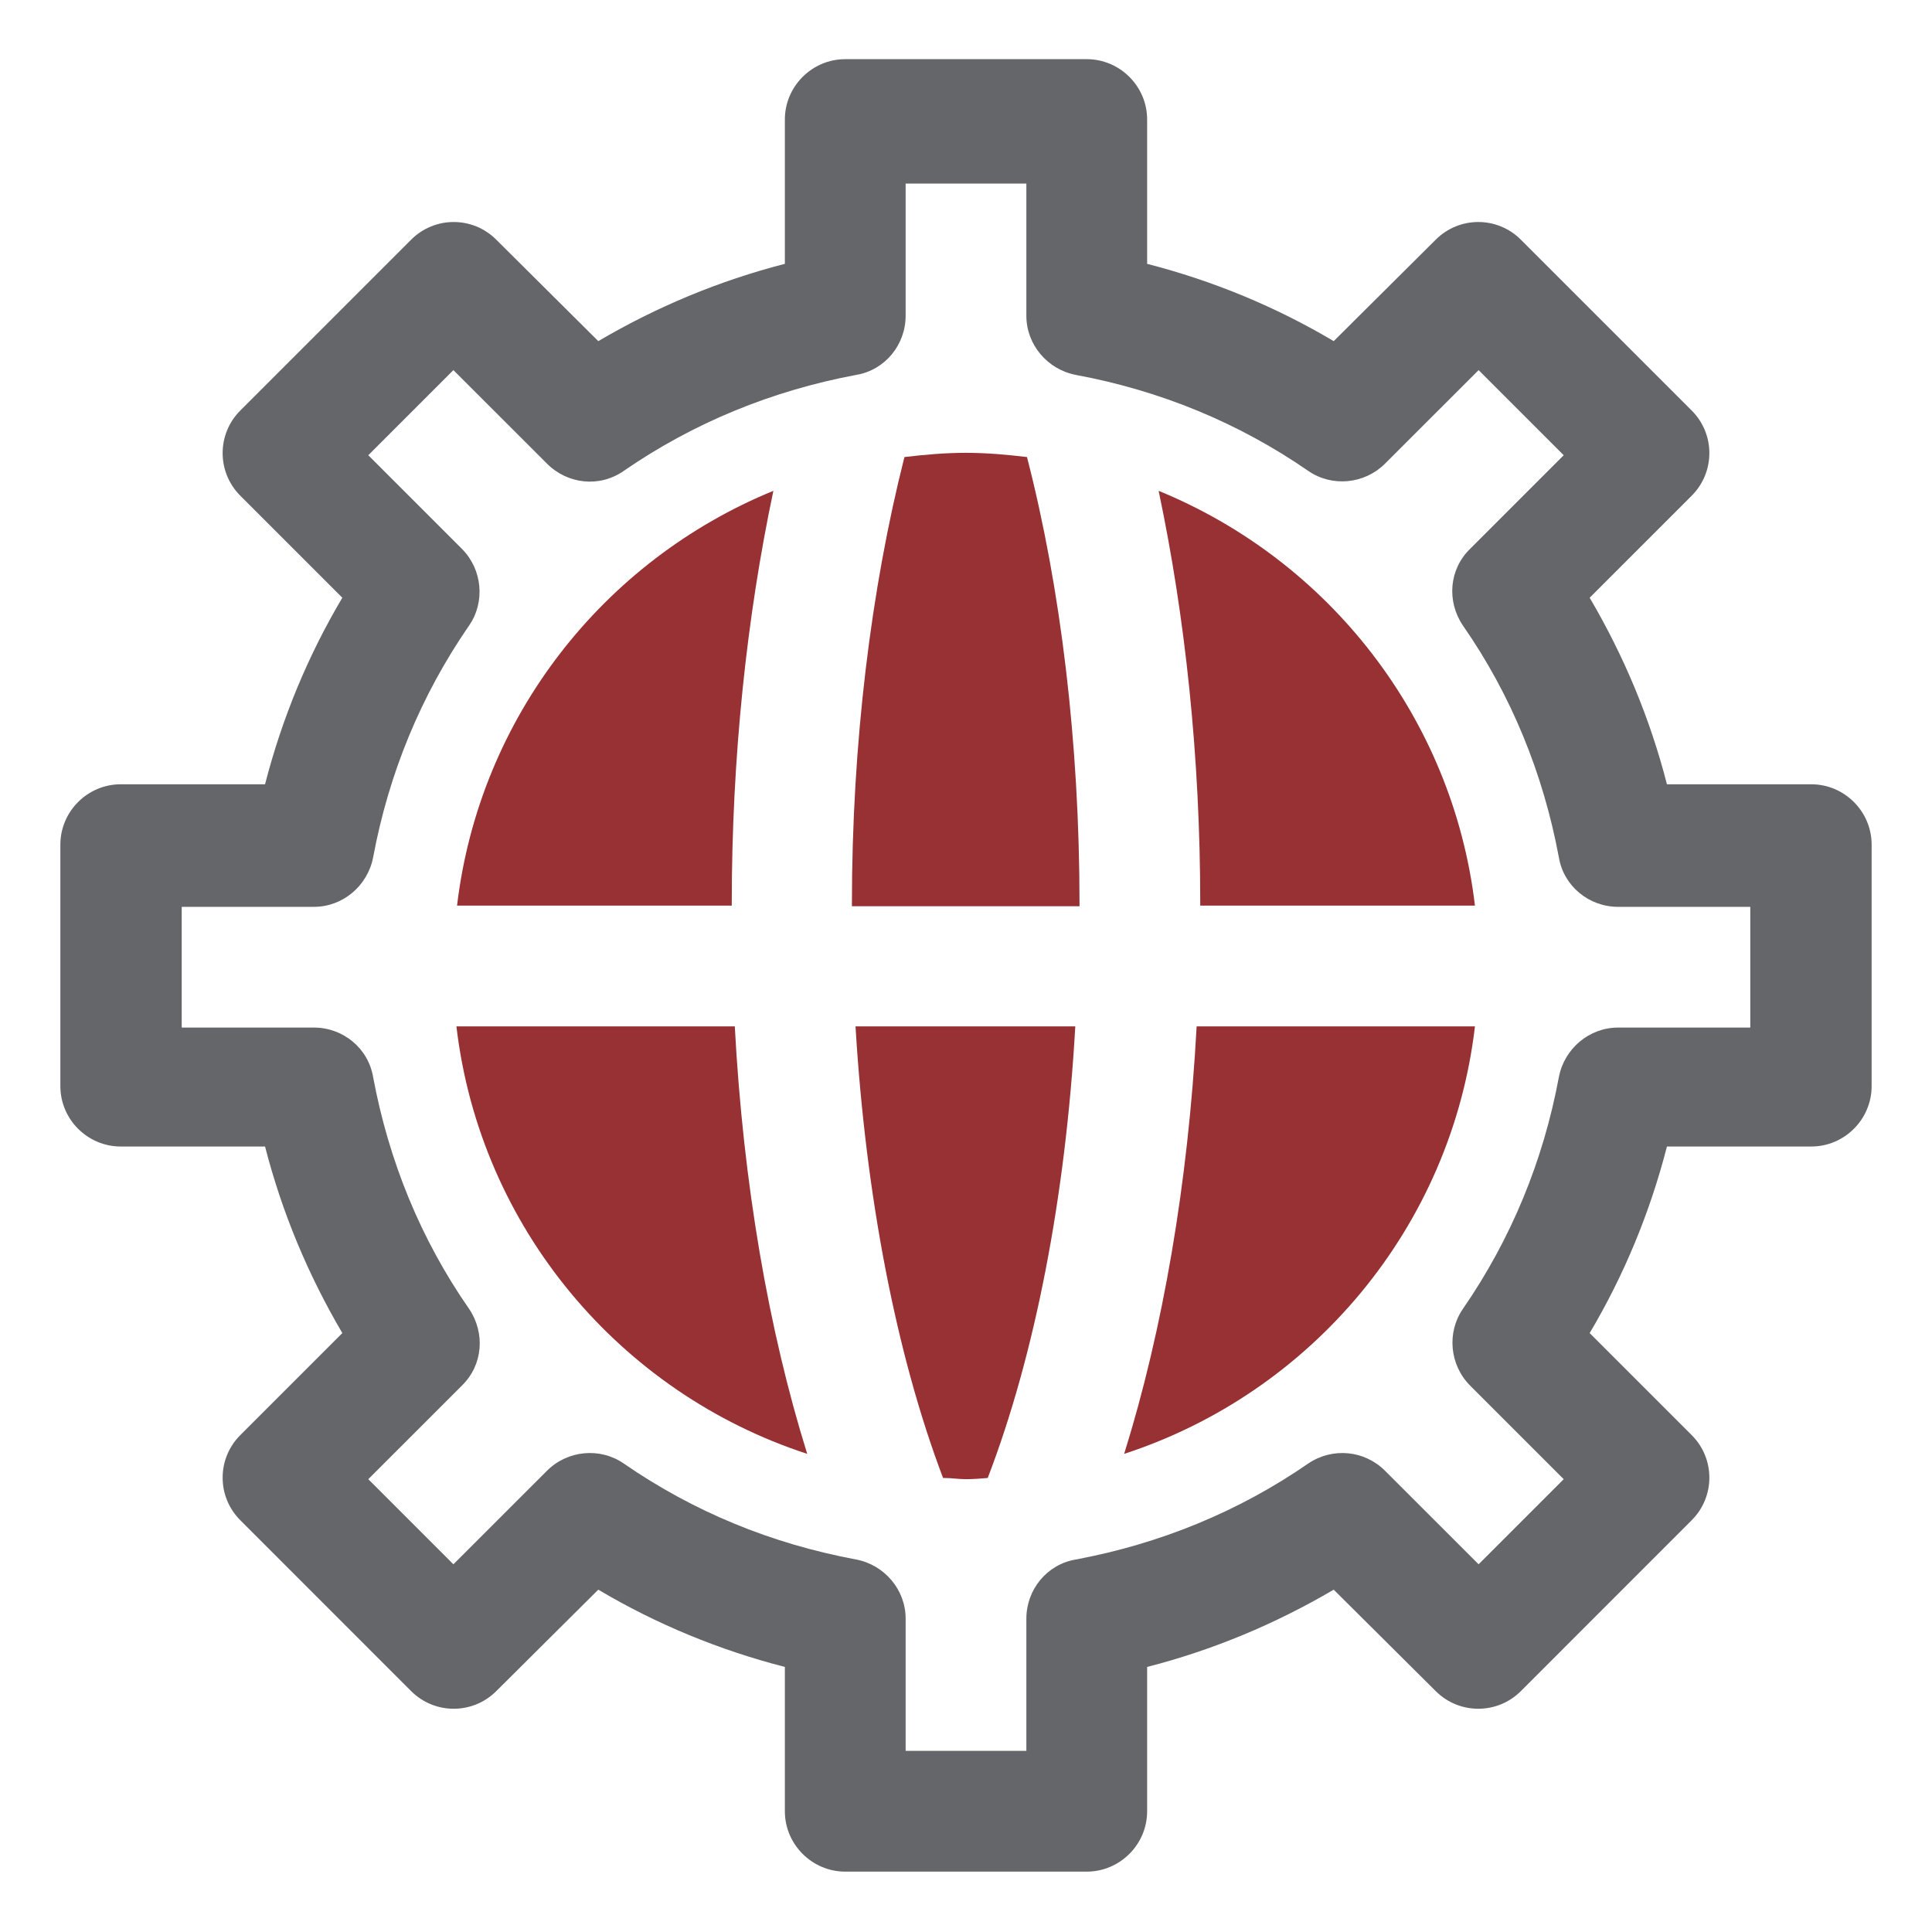
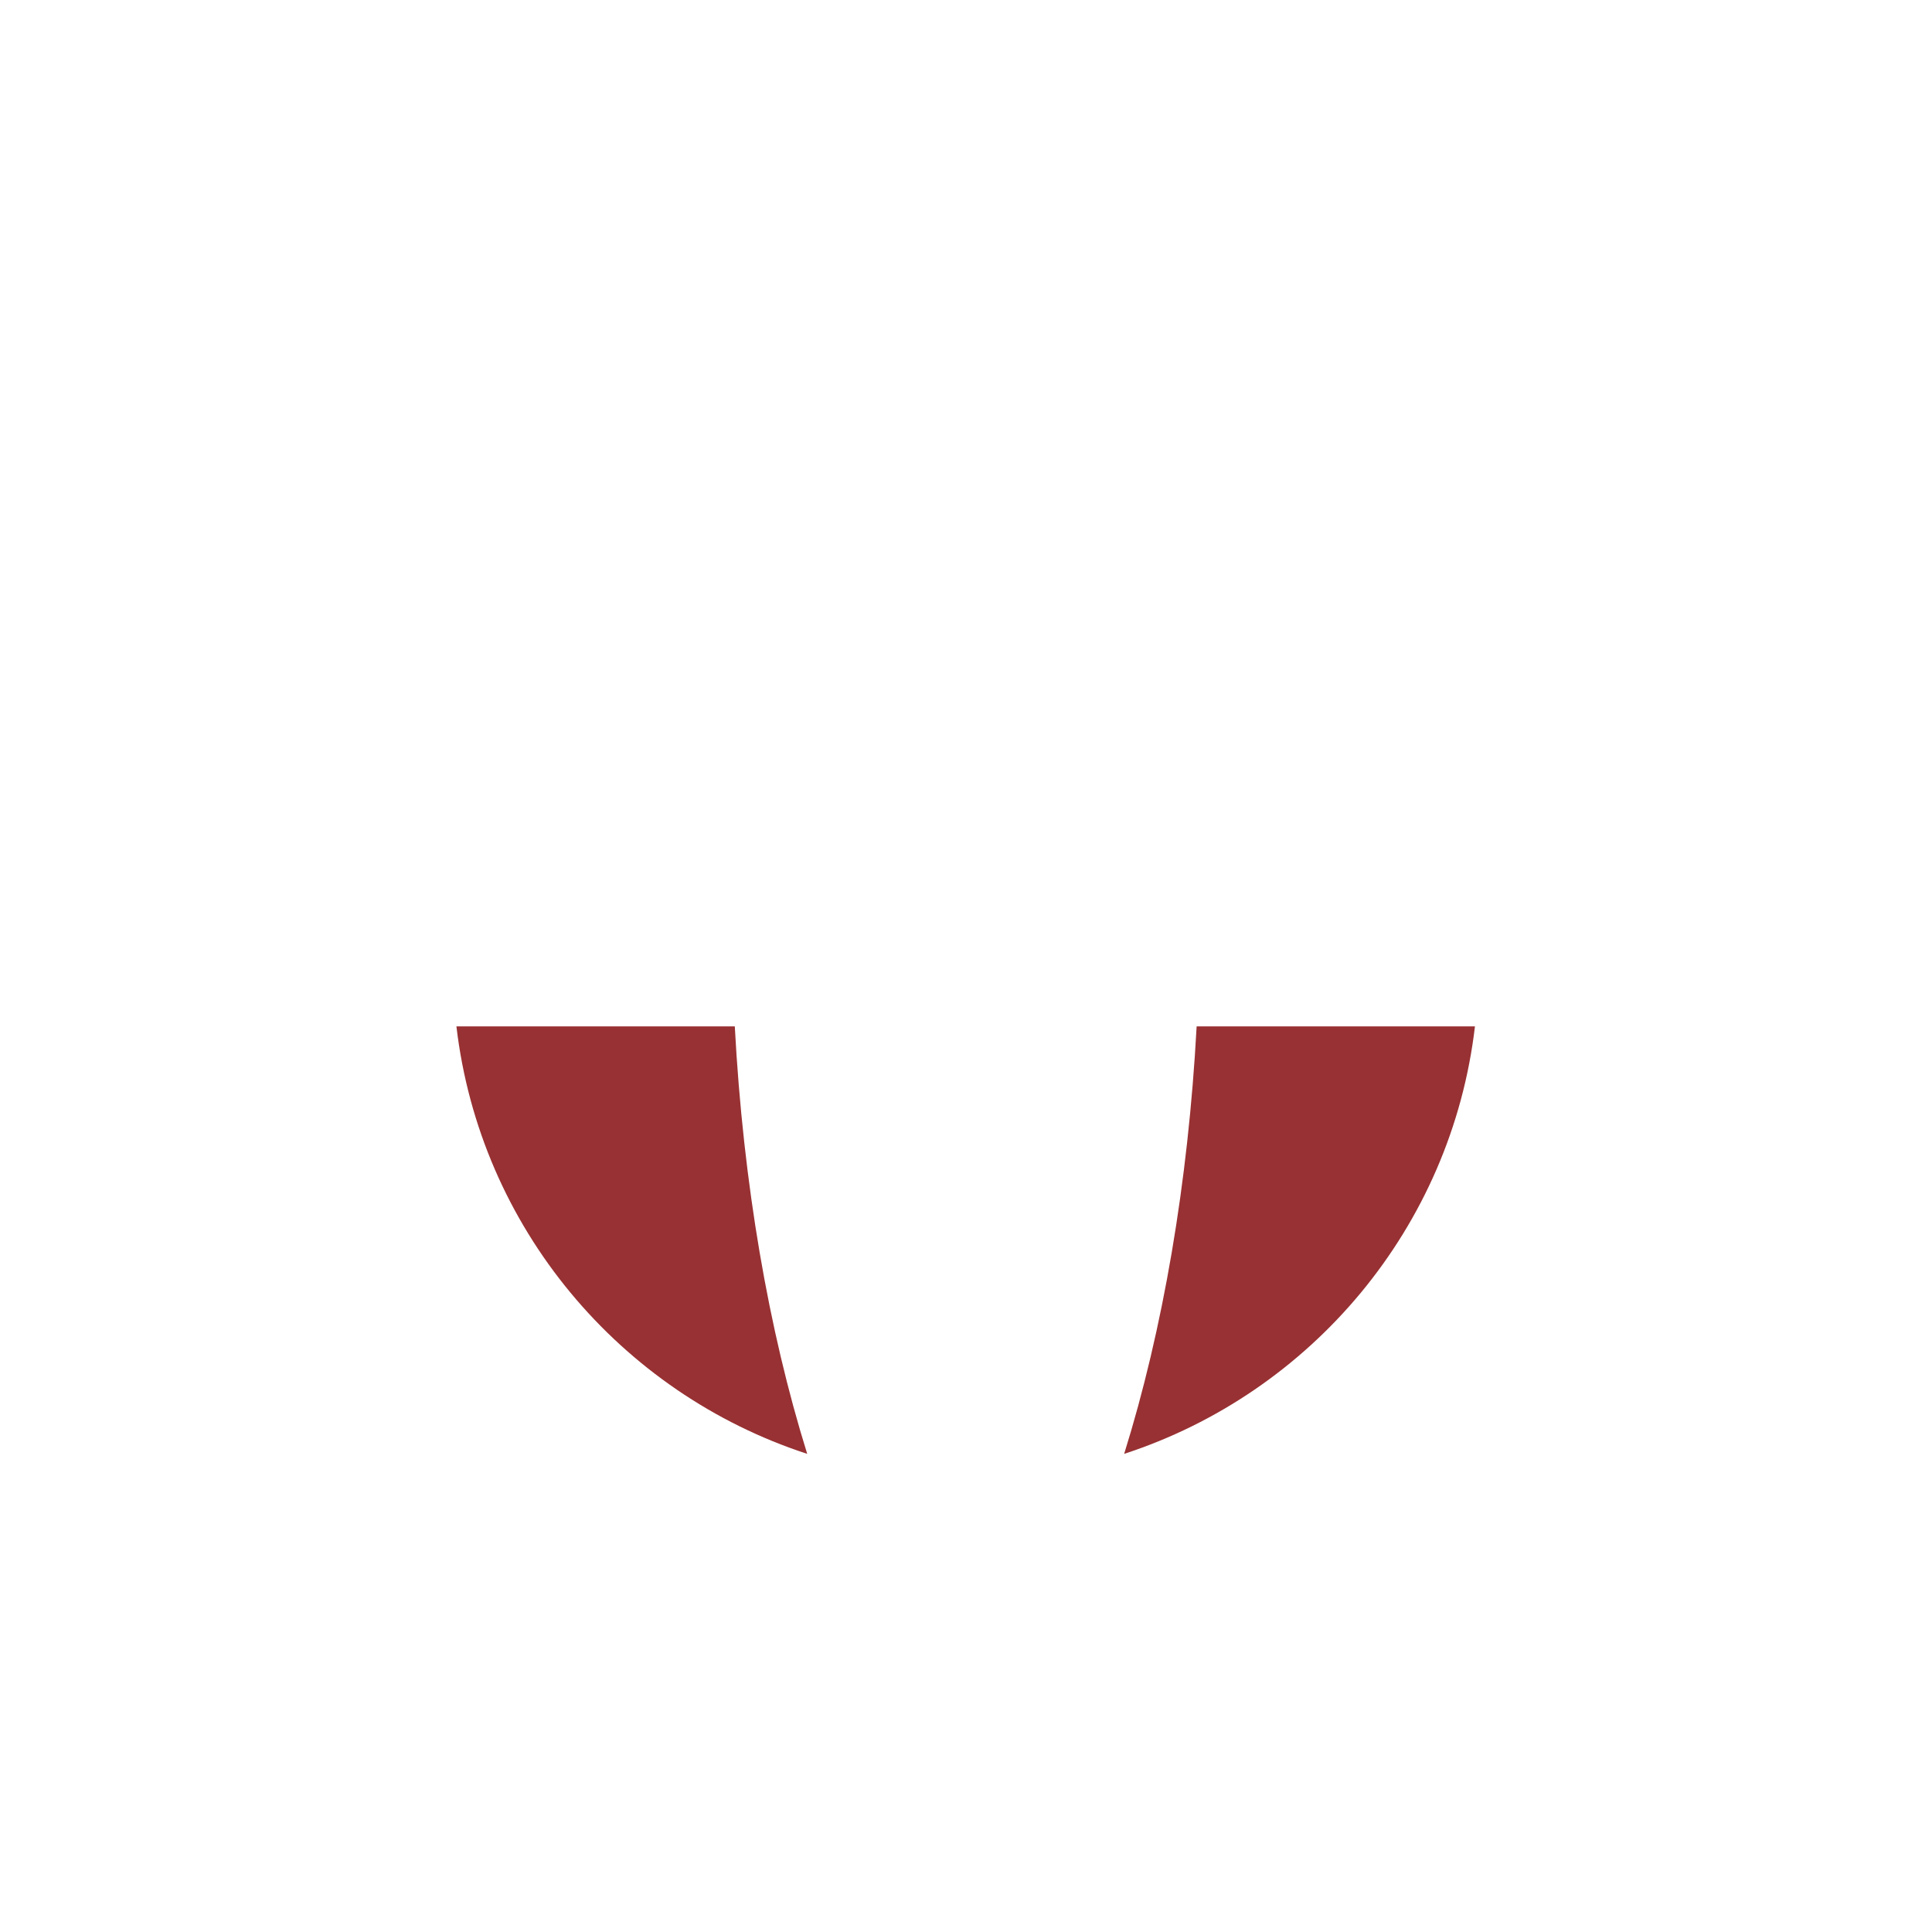
<svg xmlns="http://www.w3.org/2000/svg" width="37" height="37" viewBox="0 0 37 37" fill="none">
-   <path d="M20.812 35.844H16.188C15.552 35.844 15.031 35.323 15.031 34.688V31.924C13.771 31.6 12.568 31.103 11.458 30.444L9.504 32.387C9.053 32.837 8.325 32.837 7.874 32.387L4.602 29.114C4.151 28.663 4.151 27.935 4.602 27.484L6.556 25.53C5.897 24.408 5.4 23.218 5.076 21.957H2.312C1.677 21.957 1.156 21.437 1.156 20.801V16.176C1.156 15.54 1.677 15.02 2.312 15.02H5.076C5.4 13.759 5.897 12.557 6.556 11.447L4.602 9.493C4.151 9.042 4.151 8.313 4.602 7.862L7.874 4.59C8.325 4.139 9.053 4.139 9.504 4.59L11.458 6.533C12.58 5.874 13.771 5.377 15.031 5.053V2.289C15.031 1.653 15.552 1.133 16.188 1.133H20.812C21.448 1.133 21.969 1.653 21.969 2.289V5.053C23.229 5.377 24.432 5.874 25.542 6.533L27.496 4.59C27.947 4.139 28.675 4.139 29.126 4.59L32.398 7.862C32.849 8.313 32.849 9.042 32.398 9.493L30.444 11.447C31.103 12.568 31.6 13.759 31.924 15.02H34.688C35.323 15.02 35.844 15.54 35.844 16.176V20.801C35.844 21.437 35.323 21.957 34.688 21.957H31.924C31.6 23.218 31.103 24.42 30.444 25.53L32.398 27.484C32.849 27.935 32.849 28.663 32.398 29.114L29.126 32.387C28.675 32.837 27.947 32.837 27.496 32.387L25.542 30.444C24.42 31.103 23.229 31.6 21.969 31.924V34.688C21.969 35.323 21.448 35.844 20.812 35.844ZM17.344 33.531H19.656V30.999C19.656 30.444 20.049 29.958 20.604 29.866C22.212 29.565 23.715 28.953 25.056 28.027C25.518 27.715 26.131 27.773 26.524 28.166L28.317 29.958L29.947 28.328L28.155 26.536C27.762 26.143 27.704 25.518 28.016 25.067C28.941 23.726 29.554 22.235 29.854 20.628C29.958 20.084 30.433 19.679 30.988 19.679H33.52V17.367H30.988C30.433 17.367 29.947 16.974 29.854 16.419C29.554 14.812 28.941 13.308 28.016 11.979C27.704 11.516 27.75 10.903 28.155 10.51L29.947 8.718L28.317 7.088L26.524 8.88C26.131 9.273 25.507 9.331 25.056 9.019C23.715 8.094 22.223 7.481 20.604 7.18C20.061 7.076 19.656 6.602 19.656 6.047V3.515H17.344V6.047C17.344 6.602 16.951 7.088 16.396 7.18C14.788 7.481 13.285 8.094 11.944 9.019C11.482 9.342 10.869 9.273 10.476 8.88L8.683 7.088L7.053 8.718L8.845 10.51C9.238 10.903 9.296 11.528 8.984 11.979C8.059 13.32 7.446 14.812 7.146 16.419C7.042 16.962 6.567 17.367 6.013 17.367H3.48V19.679H6.013C6.567 19.679 7.053 20.073 7.146 20.628C7.446 22.235 8.059 23.738 8.984 25.067C9.296 25.53 9.25 26.143 8.845 26.536L7.053 28.328L8.683 29.958L10.476 28.166C10.869 27.773 11.493 27.715 11.944 28.027C13.285 28.953 14.777 29.565 16.396 29.866C16.939 29.97 17.344 30.444 17.344 30.999V33.531Z" fill="#64666A" />
-   <path d="M22.986 17.344H28.247C27.819 13.736 25.438 10.73 22.189 9.4C22.697 11.805 22.986 14.488 22.986 17.309C22.986 17.309 22.986 17.332 22.986 17.344Z" fill="#983133" />
-   <path d="M18.5 8.672C18.095 8.672 17.714 8.707 17.321 8.753C16.685 11.262 16.315 14.222 16.315 17.321C16.315 17.321 16.315 17.344 16.315 17.355H20.674C20.674 17.355 20.674 17.332 20.674 17.321C20.674 14.222 20.315 11.262 19.668 8.753C19.286 8.707 18.893 8.672 18.488 8.672H18.5Z" fill="#983133" />
-   <path d="M18.084 28.305C18.223 28.305 18.361 28.328 18.5 28.328C18.639 28.328 18.777 28.317 18.916 28.305C19.818 25.958 20.408 22.928 20.593 19.656H16.384C16.581 22.928 17.17 25.958 18.061 28.305H18.084Z" fill="#983133" />
-   <path d="M14.014 17.309C14.014 14.488 14.303 11.805 14.811 9.4C11.562 10.73 9.181 13.736 8.753 17.344H14.014C14.014 17.344 14.014 17.321 14.014 17.309Z" fill="#983133" />
  <path d="M21.529 27.843C25.114 26.675 27.796 23.507 28.247 19.656H22.917C22.755 22.663 22.269 25.472 21.529 27.843Z" fill="#983133" />
  <path d="M8.741 19.656C9.192 23.507 11.875 26.675 15.459 27.843C14.719 25.472 14.233 22.663 14.072 19.656H8.741Z" fill="#983133" />
</svg>